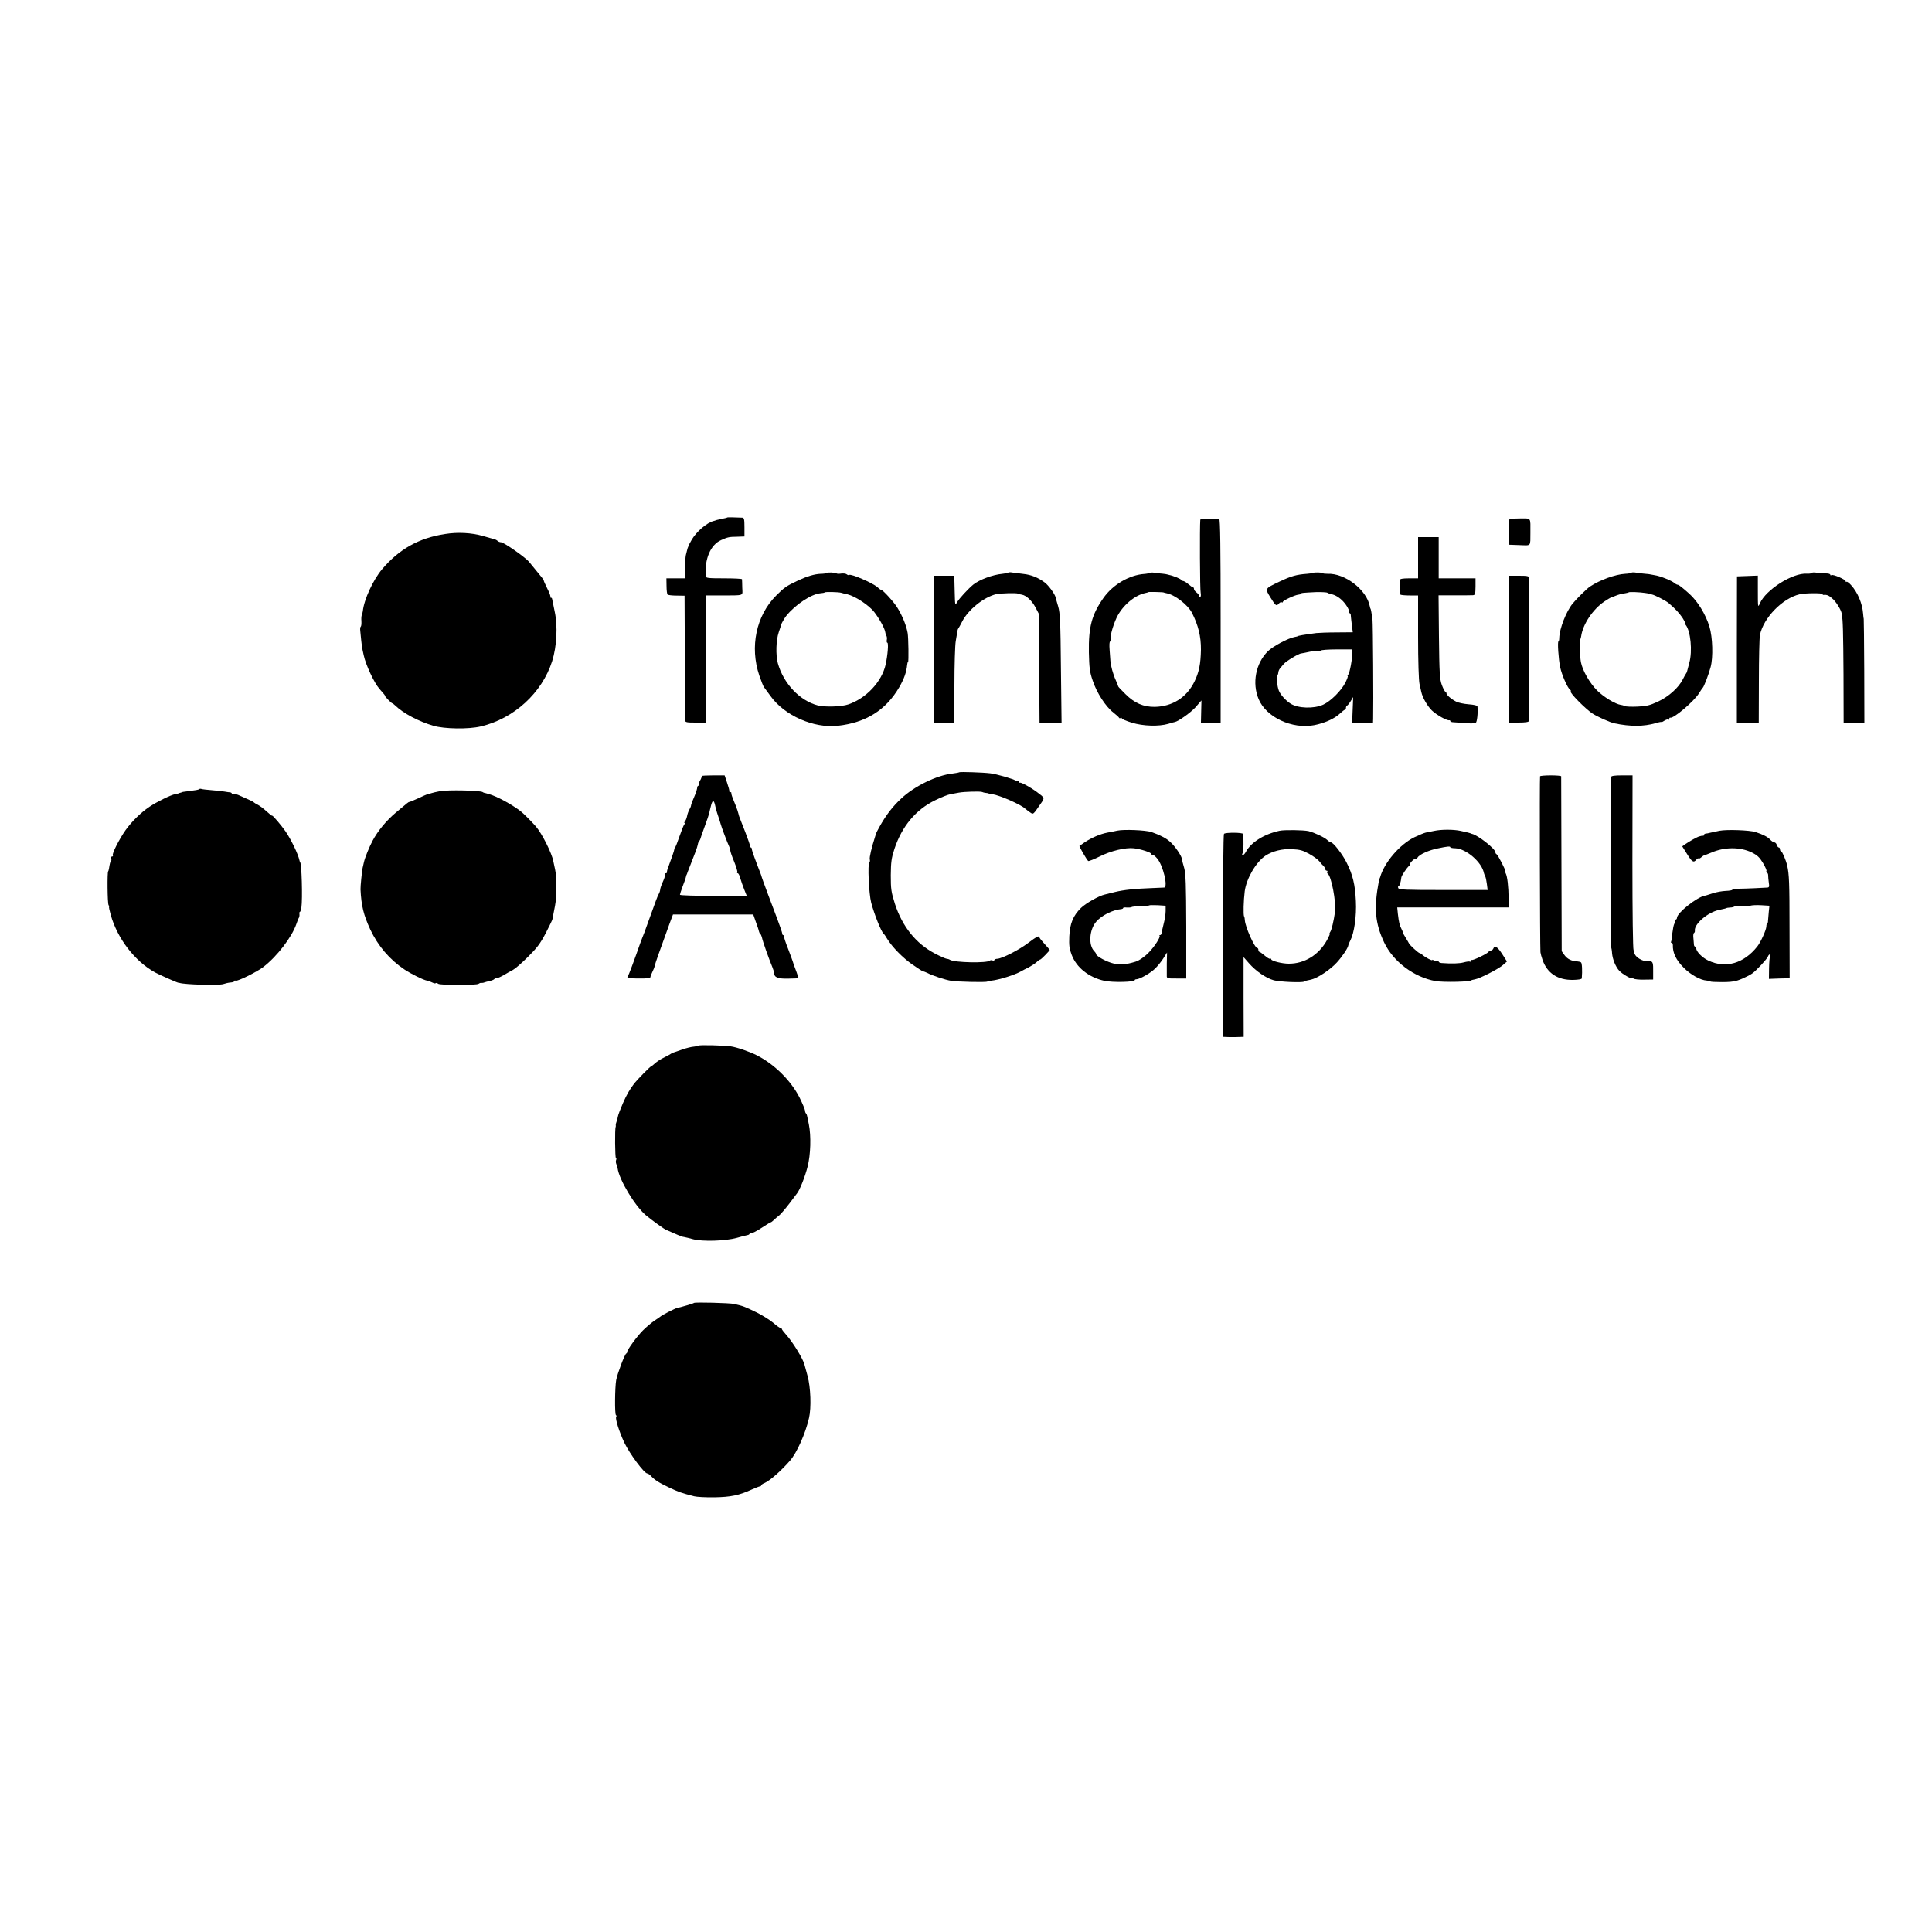
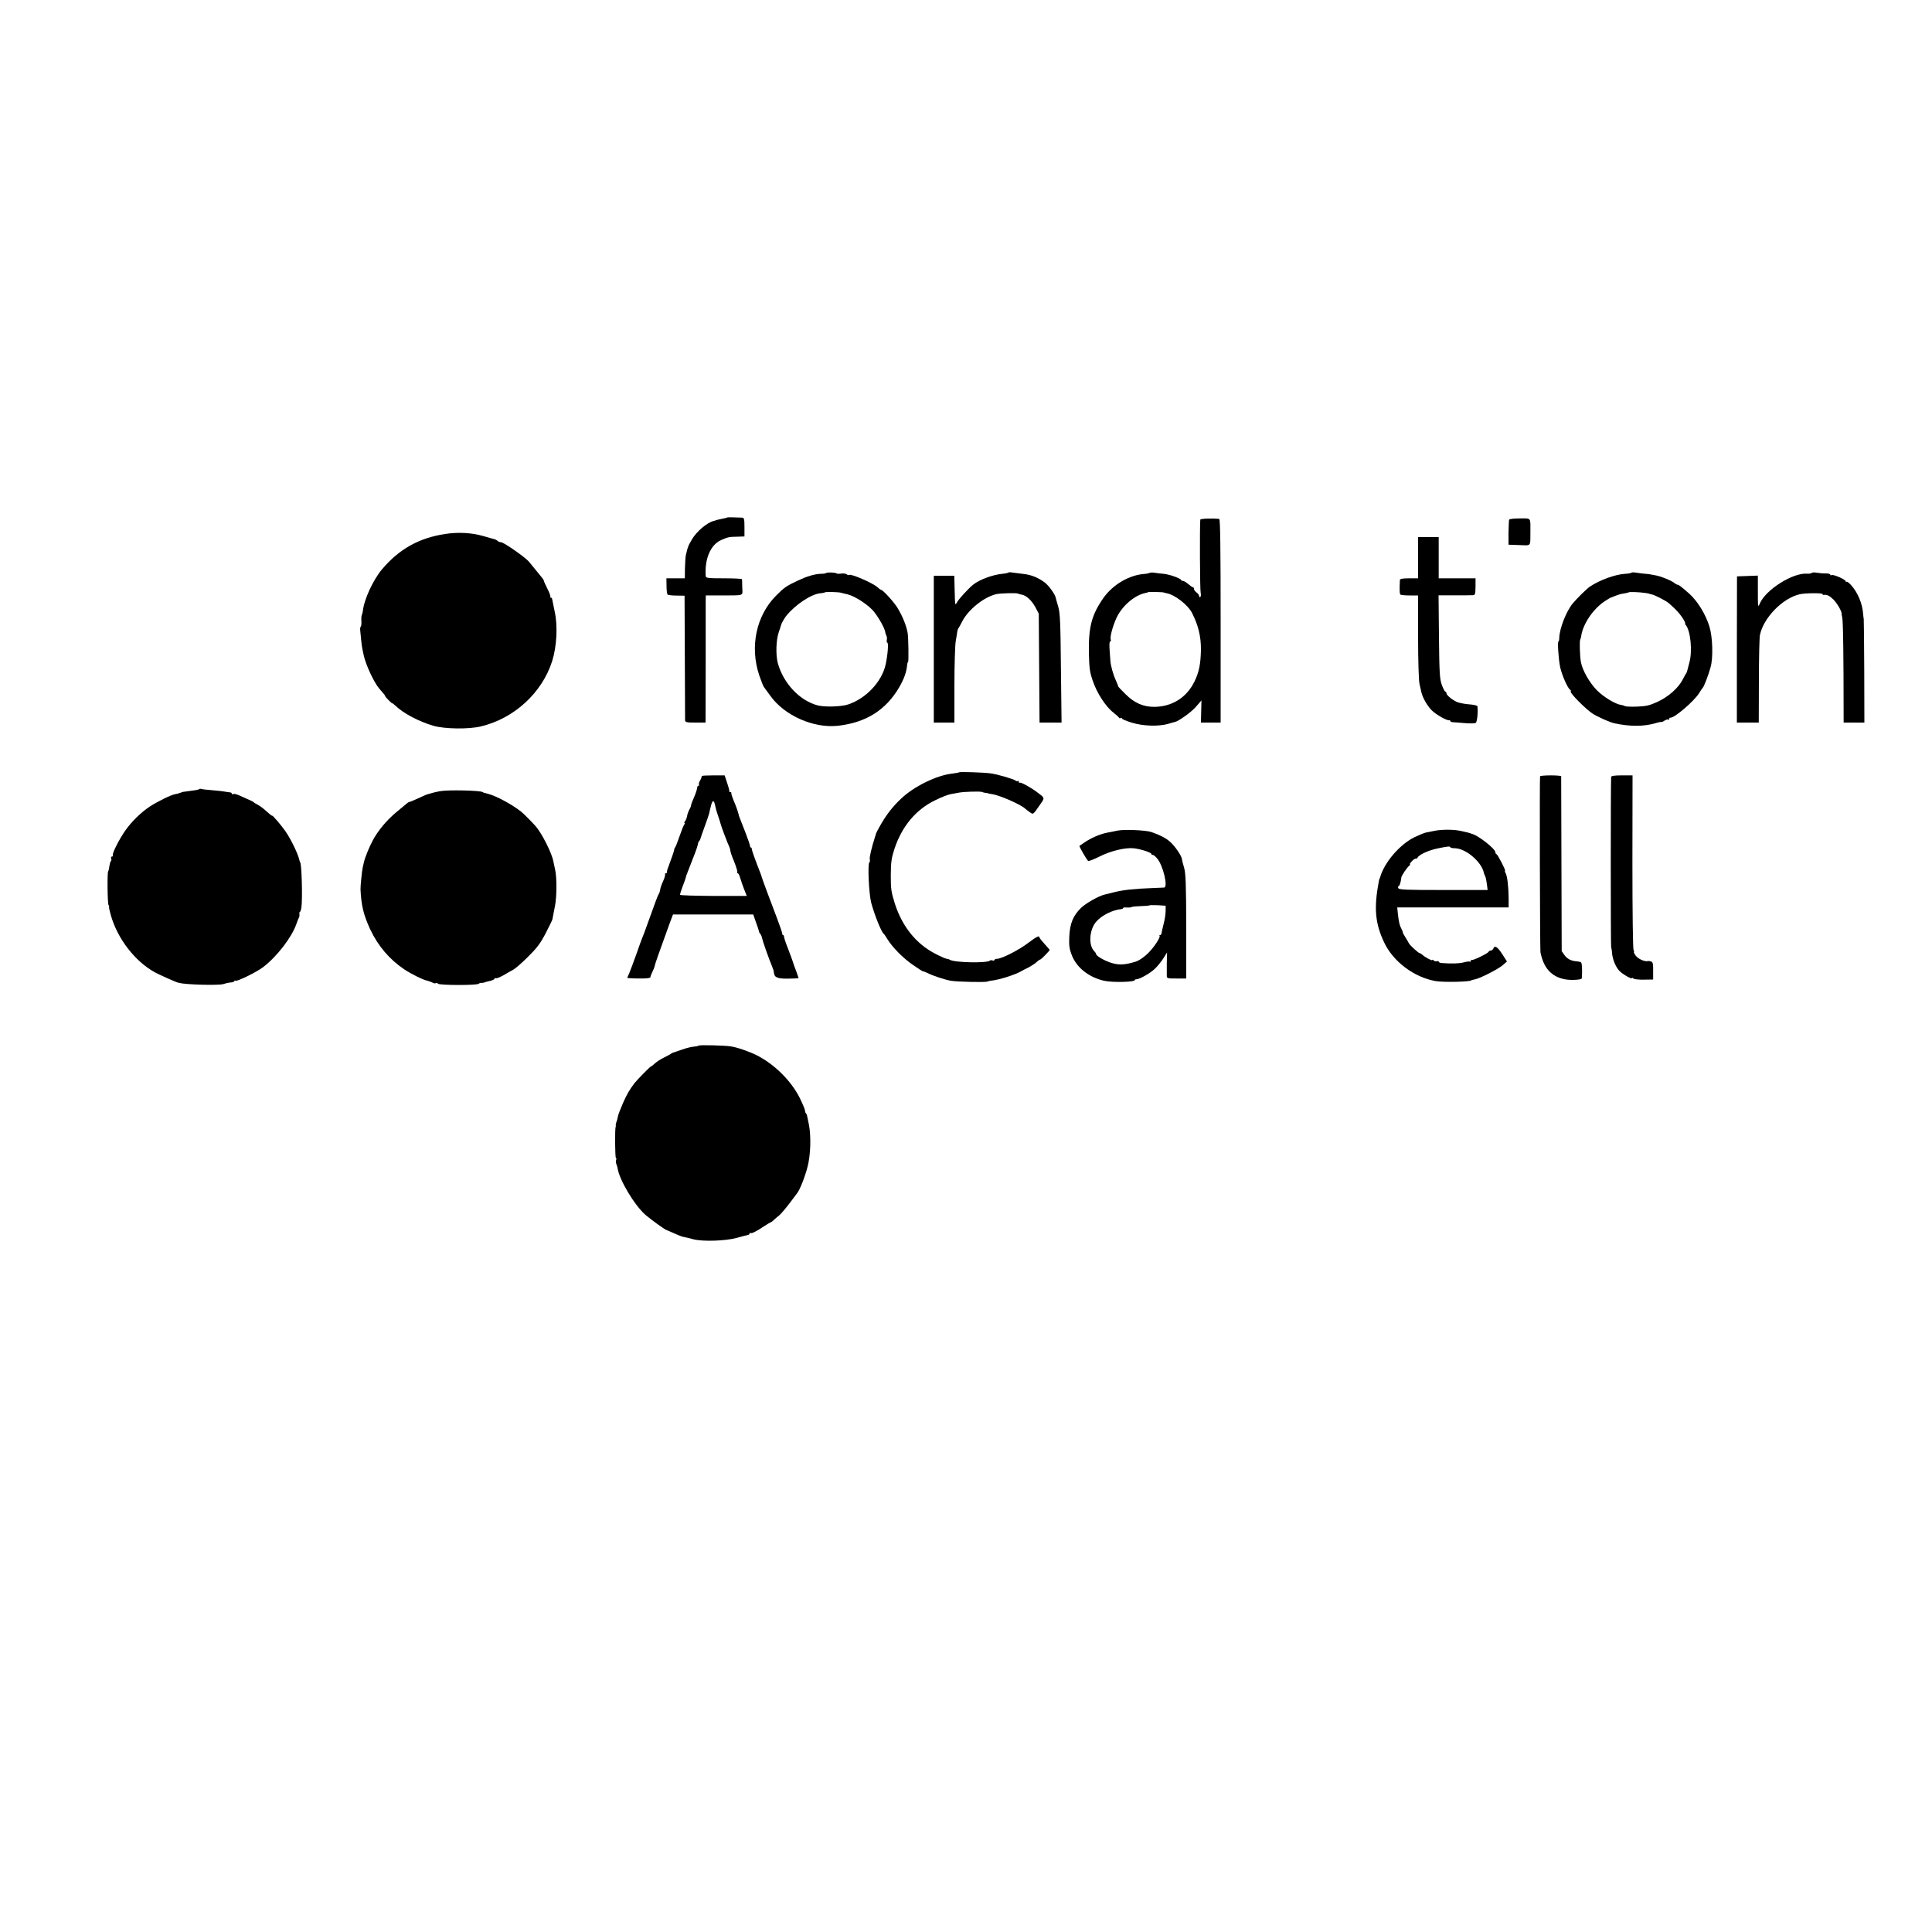
<svg xmlns="http://www.w3.org/2000/svg" version="1.0" width="1500pt" height="1500pt" viewBox="0 0 1500 1500" preserveAspectRatio="xMidYMid meet">
  <g transform="translate(0,1500) scale(0.1,-0.1)" fill="#000000" stroke="none">
    <path d="M5645 10982 c-1 -2 -15 -5 -31 -8 -16 -3 -38 -8 -49 -11 -11 -4 -22 -8 -25 -8 -53 -14 -131 -81 -168 -143 -15 -26 -28 -50 -28 -54 -1 -5 -2 -9 -4 -10 -1 -2 -3 -10 -5 -18 -2 -8 -7 -26 -10 -40 -3 -14 -6 -60 -7 -102 l-1 -78 -71 0 -72 0 1 -59 c0 -33 4 -63 8 -67 4 -4 35 -8 70 -8 l62 -1 2 -475 c1 -261 2 -483 2 -492 1 -16 12 -18 80 -18 l79 0 1 448 c0 246 0 468 0 493 l1 46 118 0 c187 1 167 -6 165 60 0 32 -2 61 -2 66 -1 4 -64 7 -141 7 -126 0 -140 2 -141 18 -9 133 38 243 120 279 52 23 60 25 124 26 l57 2 0 72 c0 63 -3 73 -17 74 -69 3 -115 4 -118 1z" />
    <path d="M9319 10965 c-5 -58 -3 -547 3 -567 3 -15 2 -30 -3 -33 -5 -4 -9 0 -9 7 0 8 -9 20 -20 28 -11 8 -20 20 -20 27 0 7 -3 13 -7 13 -5 0 -21 11 -37 25 -16 14 -35 25 -43 25 -7 0 -13 4 -13 8 0 7 -64 33 -92 38 -5 1 -11 3 -15 4 -5 2 -21 4 -38 6 -16 1 -43 4 -60 7 -16 3 -34 2 -40 -1 -5 -3 -23 -7 -40 -8 -117 -8 -246 -83 -319 -188 -90 -129 -115 -224 -112 -421 3 -121 6 -151 30 -220 31 -94 101 -202 160 -247 22 -18 43 -36 44 -40 2 -5 8 -6 13 -2 5 3 9 1 9 -4 0 -5 35 -20 78 -33 88 -27 209 -30 282 -9 25 8 47 14 50 14 27 4 127 75 163 116 l45 52 -2 -86 -2 -86 76 0 77 0 0 790 c0 565 -3 790 -11 791 -54 6 -146 3 -147 -6z m-284 -565 c0 -1 10 -3 23 -6 64 -12 163 -89 196 -151 49 -96 71 -184 70 -288 -2 -111 -15 -175 -51 -248 -61 -123 -171 -192 -307 -195 -88 -1 -158 29 -228 99 -33 32 -58 59 -57 61 1 2 -8 24 -19 49 -20 43 -39 113 -41 149 0 8 -3 45 -6 83 -3 41 -2 67 5 67 5 0 7 6 4 13 -8 21 14 103 45 171 44 93 140 175 224 192 11 2 21 5 23 7 3 3 119 0 119 -3z" />
    <path d="M11717 10965 c-2 -5 -4 -51 -5 -102 l0 -92 84 -3 c95 -3 85 -14 86 97 0 121 9 110 -82 110 -45 0 -81 -4 -83 -10z" />
    <path d="M3455 10854 c-203 -31 -356 -117 -489 -274 -69 -82 -140 -235 -149 -325 -2 -11 -5 -24 -8 -30 -3 -5 -5 -27 -3 -48 1 -20 -1 -39 -5 -42 -4 -2 -6 -16 -4 -32 12 -124 12 -124 27 -191 16 -75 82 -215 121 -259 39 -44 45 -52 45 -57 0 -6 49 -56 55 -56 3 0 13 -8 23 -17 64 -62 182 -124 297 -158 85 -25 273 -28 368 -5 258 61 475 260 554 507 36 115 44 272 20 383 -10 47 -19 91 -20 98 0 6 -5 12 -10 12 -6 0 -8 3 -4 6 3 4 -7 33 -24 65 -16 32 -28 60 -27 61 1 2 -5 12 -14 23 -9 11 -33 40 -53 65 -20 25 -42 52 -49 60 -33 37 -195 150 -216 150 -9 0 -21 5 -26 10 -6 6 -19 13 -30 15 -10 3 -49 13 -85 24 -88 25 -195 31 -294 15z" />
    <path d="M11010 10670 l0 -160 -70 0 c-49 0 -70 -4 -71 -12 -4 -77 -3 -111 5 -115 5 -3 38 -6 72 -6 l64 0 0 -321 c0 -190 5 -339 11 -366 6 -25 12 -53 14 -62 9 -43 46 -108 81 -143 36 -35 119 -82 137 -77 4 1 7 -2 7 -6 0 -4 8 -8 18 -9 9 0 51 -4 92 -7 41 -4 81 -3 88 2 10 7 18 77 13 128 -1 7 -29 13 -69 16 -37 3 -81 12 -97 21 -39 20 -75 51 -75 66 0 6 -4 11 -8 11 -5 0 -17 24 -28 53 -16 46 -19 89 -22 374 l-3 321 123 0 c68 0 132 0 143 1 18 1 20 8 21 66 l0 65 -143 0 -143 0 0 160 0 160 -80 0 -80 0 0 -160z" />
    <path d="M6414 10551 c-2 -3 -21 -6 -42 -6 -49 -2 -108 -20 -174 -51 -94 -44 -109 -55 -173 -119 -154 -155 -205 -397 -130 -619 15 -44 31 -84 36 -90 5 -6 28 -38 52 -71 109 -151 333 -250 521 -230 218 24 374 121 478 300 37 64 56 117 61 172 1 13 4 23 7 23 6 0 3 191 -3 225 -10 57 -38 128 -78 194 -24 42 -114 141 -127 141 -4 0 -18 10 -32 23 -35 31 -205 105 -217 93 -3 -3 -12 -1 -19 5 -7 6 -26 8 -43 6 -16 -3 -33 -2 -36 1 -8 8 -74 10 -81 3z m116 -153 c8 -3 30 -8 49 -12 62 -15 171 -87 211 -141 41 -54 78 -123 83 -152 1 -10 6 -23 9 -29 4 -6 6 -21 3 -33 -2 -11 0 -21 4 -21 11 0 3 -97 -13 -170 -30 -133 -151 -262 -290 -309 -51 -18 -181 -22 -236 -8 -140 36 -267 170 -311 328 -17 65 -14 178 7 240 10 30 19 56 19 59 1 8 27 53 39 68 71 88 195 170 266 176 16 1 31 4 34 7 5 5 104 3 126 -3z" />
    <path d="M7827 10554 c-3 -3 -23 -7 -44 -9 -76 -7 -178 -45 -227 -84 -41 -34 -109 -108 -125 -136 -16 -29 -16 -28 -19 88 l-3 117 -79 0 -80 0 0 -570 0 -570 80 0 80 0 0 288 c0 158 5 312 10 342 5 30 11 64 12 75 2 11 5 22 8 25 3 3 16 27 30 54 46 91 166 189 264 213 30 7 159 11 171 4 6 -3 18 -7 29 -8 34 -6 76 -45 104 -96 l27 -52 3 -422 3 -423 85 0 86 0 -5 423 c-3 355 -7 431 -21 477 -9 30 -18 62 -20 72 -7 28 -55 93 -84 115 -52 39 -107 61 -167 67 -33 4 -72 9 -86 11 -14 3 -28 2 -32 -1z" />
-     <path d="M10195 10552 c-2 -2 -23 -5 -47 -7 -82 -6 -122 -17 -213 -60 -117 -56 -115 -52 -71 -124 40 -65 46 -70 66 -46 7 8 16 12 21 9 5 -3 9 -2 9 3 0 10 94 54 120 56 11 1 20 4 20 7 0 7 14 8 115 13 44 1 85 -1 91 -5 6 -4 19 -9 30 -11 29 -5 64 -26 92 -56 30 -32 53 -76 45 -85 -4 -3 -2 -6 4 -6 5 0 10 -6 10 -12 0 -7 4 -41 8 -75 l8 -62 -124 -1 c-68 0 -140 -3 -159 -5 -98 -13 -145 -21 -145 -25 0 -1 -11 -3 -25 -6 -50 -9 -169 -73 -207 -111 -94 -94 -123 -247 -71 -371 59 -141 260 -235 432 -202 78 15 157 50 198 89 18 17 36 31 41 31 4 0 7 6 7 14 0 8 4 16 9 18 5 2 17 17 28 35 l19 31 -4 -99 -4 -99 81 0 81 0 1 28 c3 117 -1 736 -5 772 -6 45 -13 85 -16 85 -1 0 -3 8 -5 18 -24 128 -193 258 -328 252 -20 0 -37 2 -37 5 0 6 -69 8 -75 2z m305 -620 c0 -47 -21 -156 -32 -169 -6 -7 -8 -13 -4 -13 3 0 -5 -22 -18 -49 -33 -64 -114 -145 -173 -172 -72 -33 -195 -29 -253 8 -38 24 -79 70 -91 101 -13 33 -20 103 -11 117 3 5 7 17 7 26 1 9 7 22 13 30 7 8 20 24 30 35 16 20 117 81 135 81 4 0 34 6 66 13 33 7 64 9 69 6 6 -3 13 -2 16 3 3 5 60 9 126 9 l120 0 0 -26z" />
    <path d="M12667 10554 c-3 -4 -25 -8 -49 -9 -75 -4 -195 -47 -272 -98 -24 -15 -103 -93 -136 -133 -50 -61 -102 -194 -104 -266 0 -16 -3 -28 -6 -28 -9 0 0 -136 13 -200 13 -60 58 -163 77 -175 6 -3 8 -10 5 -14 -7 -12 112 -132 166 -169 39 -26 137 -70 174 -78 123 -26 227 -25 318 1 26 8 47 12 47 9 0 -2 10 2 23 11 13 8 27 12 30 8 4 -3 7 -1 7 5 0 7 3 11 8 10 26 -8 186 128 224 191 12 20 25 38 28 41 9 7 47 106 61 160 21 75 16 234 -9 315 -29 96 -93 199 -157 256 -55 49 -81 69 -89 69 -5 0 -17 6 -25 13 -23 20 -115 56 -153 61 -18 3 -35 6 -38 7 -3 1 -18 3 -35 4 -16 1 -46 5 -66 8 -20 4 -39 4 -42 1z m108 -158 c17 -2 30 -5 30 -6 0 -1 9 -3 19 -5 23 -4 110 -49 131 -67 53 -45 83 -78 108 -115 15 -24 24 -43 21 -43 -4 0 -2 -6 4 -12 38 -47 53 -204 28 -293 -7 -28 -15 -57 -17 -65 -2 -8 -6 -17 -9 -20 -3 -3 -14 -23 -25 -45 -34 -66 -109 -133 -192 -172 -65 -30 -90 -36 -161 -39 -47 -2 -90 0 -96 4 -6 3 -20 8 -31 9 -45 7 -132 60 -185 112 -58 58 -114 156 -126 221 -8 44 -12 162 -5 175 3 5 6 16 7 25 13 93 90 209 180 270 25 16 47 30 49 30 2 0 16 5 32 12 32 13 48 17 81 22 12 2 24 5 27 7 4 5 85 2 130 -5z" />
    <path d="M14066 10552 c-3 -5 -19 -7 -37 -6 -110 8 -319 -124 -365 -230 -16 -37 -16 -34 -16 112 l0 103 -81 -3 -81 -3 -1 -568 0 -567 85 0 85 0 1 323 c0 177 4 337 8 356 27 134 175 286 308 317 39 10 178 11 178 2 0 -4 3 -7 8 -7 26 4 45 -5 77 -36 31 -32 66 -94 64 -113 -1 -4 0 -9 1 -12 8 -17 11 -128 13 -457 l1 -373 81 0 80 0 -1 402 c-1 222 -3 403 -4 403 -1 0 -3 19 -5 42 -6 78 -42 164 -93 220 -16 18 -32 30 -36 26 -3 -3 -6 -2 -6 4 0 14 -98 56 -110 48 -6 -3 -10 -2 -10 4 0 5 -15 9 -32 9 -18 -1 -50 2 -70 5 -20 4 -39 3 -42 -1z" />
-     <path d="M11713 9960 l0 -570 77 0 c54 0 79 4 82 13 3 10 2 1053 -1 1110 -1 15 -12 17 -80 17 l-78 0 0 -570z" />
    <path d="M7447 9004 c-2 -2 -26 -7 -53 -10 -121 -13 -297 -99 -397 -194 -68 -63 -119 -130 -169 -220 -14 -25 -25 -47 -26 -50 0 -3 -3 -12 -6 -20 -29 -90 -47 -167 -43 -182 3 -10 1 -20 -3 -23 -15 -9 -4 -245 14 -314 25 -93 78 -226 97 -241 4 -3 16 -20 27 -39 39 -64 122 -149 199 -202 43 -30 79 -53 81 -51 1 1 15 -4 30 -11 41 -22 142 -55 187 -62 51 -8 267 -13 280 -6 6 3 19 6 30 7 58 5 188 46 235 74 8 5 33 18 56 29 22 12 50 30 62 41 11 11 24 20 28 20 7 0 74 69 74 75 0 1 -18 22 -40 46 -22 24 -40 47 -40 51 0 17 -24 5 -86 -42 -70 -54 -201 -121 -240 -124 -13 0 -24 -5 -24 -10 0 -4 -6 -6 -14 -3 -8 3 -17 3 -20 -1 -21 -21 -275 -16 -311 6 -5 4 -18 8 -29 9 -10 2 -50 20 -88 40 -147 77 -253 210 -310 386 -29 93 -32 113 -32 222 1 102 5 132 28 203 58 176 166 306 317 379 46 23 100 44 119 47 19 4 49 9 65 12 44 8 168 11 180 5 6 -3 18 -6 28 -7 9 -1 18 -2 20 -4 1 -1 16 -4 32 -6 58 -9 220 -80 254 -112 8 -7 25 -20 38 -29 27 -18 22 -21 85 70 30 43 30 42 -32 88 -56 41 -127 79 -134 72 -3 -3 -6 0 -6 7 0 7 -3 10 -7 7 -3 -4 -11 -3 -17 2 -16 13 -147 51 -198 57 -56 7 -236 13 -241 8z" />
    <path d="M5449 8975 c-1 -3 -2 -8 -3 -12 -1 -5 -7 -18 -14 -29 -6 -12 -8 -24 -5 -28 3 -3 2 -6 -4 -6 -5 0 -10 -7 -10 -15 0 -8 -7 -31 -15 -52 -25 -59 -32 -77 -33 -88 0 -5 -7 -21 -14 -33 -7 -13 -15 -36 -17 -50 -3 -15 -10 -32 -16 -39 -6 -7 -7 -13 -3 -13 4 0 3 -6 -3 -12 -5 -7 -22 -49 -37 -93 -15 -44 -30 -82 -34 -85 -3 -3 -6 -9 -6 -15 0 -8 -20 -66 -53 -155 -3 -8 -4 -18 -4 -22 1 -5 -3 -8 -9 -8 -5 0 -8 -4 -5 -8 2 -4 -4 -28 -15 -52 -12 -25 -22 -54 -23 -65 -1 -12 -6 -27 -11 -35 -9 -14 -22 -50 -85 -225 -12 -33 -24 -67 -27 -75 -4 -8 -7 -17 -8 -20 -1 -3 -5 -12 -8 -20 -4 -8 -25 -67 -47 -130 -23 -63 -47 -129 -55 -147 -8 -17 -15 -33 -15 -35 0 -2 41 -5 90 -5 61 -1 90 3 90 11 0 6 7 24 15 40 8 15 17 38 19 50 4 19 31 95 114 324 l27 72 311 0 312 0 20 -57 c12 -32 23 -65 24 -73 2 -8 6 -18 11 -21 4 -3 9 -14 12 -25 7 -35 53 -164 82 -234 8 -20 10 -27 12 -44 3 -35 30 -46 112 -44 43 1 79 2 79 3 0 4 -30 89 -37 105 -3 8 -7 20 -8 25 -2 6 -17 48 -35 95 -19 47 -33 91 -33 97 0 7 -3 13 -7 13 -4 0 -7 6 -7 13 0 6 -18 59 -40 117 -42 109 -117 311 -119 320 0 3 -4 14 -8 25 -42 107 -69 182 -69 193 0 6 -3 12 -7 12 -4 0 -7 6 -7 13 0 6 -16 53 -35 102 -20 50 -39 99 -43 110 -5 11 -10 28 -12 38 -2 10 -12 40 -22 65 -30 73 -34 86 -33 95 1 4 -2 7 -8 7 -5 0 -9 3 -8 8 2 4 -6 33 -17 65 l-19 57 -88 0 c-48 0 -89 -2 -89 -5z m105 -236 c4 -22 20 -72 33 -109 3 -8 7 -22 9 -30 4 -18 53 -148 65 -172 5 -10 9 -24 9 -31 0 -8 13 -47 30 -87 16 -40 27 -76 24 -81 -3 -5 -1 -9 4 -9 5 0 14 -17 19 -37 6 -21 20 -61 31 -89 l20 -50 -259 0 c-142 1 -259 4 -260 9 0 4 9 33 21 65 12 31 24 64 25 72 2 8 4 16 5 18 2 1 3 5 5 10 1 4 5 16 10 27 48 122 68 174 72 195 2 13 7 27 11 30 4 3 8 10 9 15 1 6 16 48 33 95 18 47 33 94 36 105 2 11 9 40 15 63 12 45 23 42 33 -9z" />
    <path d="M11957 8973 c-4 -7 -1 -1310 3 -1366 1 -10 8 -36 16 -59 36 -104 118 -158 237 -156 41 1 67 5 68 12 5 60 2 119 -6 124 -5 4 -19 7 -30 8 -44 2 -76 18 -98 48 l-22 31 -2 675 c-1 371 -2 678 -2 683 -1 4 -37 7 -80 7 -44 0 -82 -3 -84 -7z" />
    <path d="M12509 8968 c-4 -43 -4 -1315 0 -1322 2 -5 6 -26 7 -47 4 -47 28 -107 57 -137 23 -25 97 -67 97 -56 0 4 6 2 13 -4 6 -5 44 -9 82 -8 l70 1 0 68 c1 54 -3 68 -16 72 -9 3 -21 5 -25 3 -25 -6 -76 17 -95 43 -11 16 -17 29 -13 29 3 0 2 6 -3 13 -5 7 -9 282 -9 685 l1 672 -82 0 c-59 0 -83 -4 -84 -12z" />
    <path d="M1546 8873 c-5 -5 -23 -8 -101 -18 -16 -2 -31 -4 -32 -5 -2 -2 -7 -4 -13 -5 -5 -1 -11 -3 -12 -4 -2 -2 -14 -4 -28 -7 -32 -5 -142 -59 -200 -98 -67 -45 -137 -114 -185 -181 -50 -71 -107 -184 -99 -196 3 -5 0 -9 -6 -9 -7 0 -10 -6 -7 -14 3 -8 3 -17 -1 -20 -6 -6 -10 -21 -16 -61 -2 -11 -5 -20 -6 -20 -8 0 -6 -252 3 -262 5 -7 7 -13 4 -13 -3 0 3 -29 13 -64 52 -184 186 -358 342 -445 35 -19 172 -80 183 -81 3 0 6 0 8 -1 42 -14 310 -21 342 -9 14 5 39 11 55 12 17 1 30 6 30 11 0 4 4 6 9 3 12 -8 166 68 215 106 107 82 222 232 257 334 7 21 16 44 20 49 3 6 5 18 4 28 -2 9 0 17 3 17 4 0 9 15 12 33 10 67 2 352 -10 352 -1 0 -3 7 -5 15 -10 49 -65 162 -108 225 -32 46 -100 126 -104 122 -2 -2 -21 13 -43 33 -21 20 -52 43 -67 51 -15 7 -30 17 -33 20 -5 6 -19 12 -118 56 -18 8 -37 11 -42 8 -6 -3 -10 -2 -10 3 0 5 -6 9 -12 10 -7 0 -26 3 -43 6 -16 3 -61 8 -100 11 -38 3 -75 7 -82 10 -6 2 -14 1 -17 -2z" />
    <path d="M3415 8857 c-27 -5 -57 -12 -65 -15 -8 -3 -21 -6 -28 -8 -7 -1 -42 -16 -77 -33 -36 -16 -67 -29 -68 -28 -3 2 -4 2 -105 -83 -73 -62 -138 -140 -179 -217 -26 -48 -60 -133 -67 -165 -3 -13 -8 -34 -11 -48 -5 -24 -17 -143 -16 -165 6 -128 24 -199 75 -310 61 -130 151 -235 266 -312 53 -35 147 -82 177 -87 12 -3 30 -9 41 -15 11 -6 22 -8 25 -4 4 3 12 1 19 -5 16 -12 298 -13 314 0 7 5 16 8 20 7 5 -1 12 0 17 1 18 6 24 8 55 15 17 4 32 12 32 17 0 5 4 7 9 3 5 -3 31 7 58 22 26 16 61 35 76 43 16 8 68 53 115 100 71 70 96 103 139 185 28 55 52 103 52 108 1 4 1 8 2 10 0 1 2 11 4 22 2 11 8 43 14 72 14 71 15 218 1 281 -7 30 -13 59 -14 65 -11 62 -88 216 -137 272 -29 33 -94 99 -115 115 -69 54 -187 118 -249 135 -16 5 -33 9 -37 10 -5 2 -9 3 -10 5 -17 13 -270 19 -333 7z" />
    <path d="M8675 8551 c-22 -5 -56 -12 -75 -15 -59 -11 -130 -42 -182 -78 -18 -13 -35 -24 -37 -25 -5 -3 58 -111 68 -118 5 -2 44 13 88 35 87 44 200 71 266 64 54 -6 137 -33 137 -45 0 -5 4 -8 9 -6 5 1 21 -11 35 -28 46 -53 87 -224 54 -226 -7 0 -49 -2 -93 -4 -136 -5 -219 -14 -286 -30 -35 -9 -72 -18 -81 -20 -46 -10 -148 -68 -185 -104 -61 -60 -86 -120 -91 -221 -3 -70 0 -95 18 -142 37 -100 133 -176 254 -203 64 -14 236 -10 236 5 0 4 6 7 13 7 25 0 108 47 144 82 20 19 49 55 65 80 l29 46 -2 -85 c0 -47 0 -92 0 -102 1 -13 13 -16 76 -15 l75 0 0 402 c-1 330 -4 411 -16 456 -9 30 -17 61 -18 71 -3 25 -54 99 -90 131 -31 29 -83 55 -146 77 -45 15 -213 22 -265 11z m375 -624 c0 -23 -7 -69 -16 -102 -8 -33 -16 -66 -16 -72 -1 -7 -6 -13 -11 -13 -6 0 -8 -3 -4 -6 8 -9 -38 -82 -82 -127 -32 -34 -76 -65 -106 -74 -73 -22 -117 -26 -168 -14 -53 12 -137 57 -137 74 0 5 -7 15 -15 23 -46 46 -37 168 16 228 43 50 128 92 197 98 6 1 12 4 12 8 0 4 12 6 27 4 15 -1 31 0 37 3 5 4 38 7 73 8 34 1 65 3 67 6 2 2 32 2 65 1 l61 -4 0 -41z" />
-     <path d="M9935 8550 c-120 -26 -221 -89 -261 -162 -16 -31 -41 -40 -26 -10 7 14 9 99 3 147 -1 12 -137 13 -148 1 -5 -4 -8 -360 -8 -792 l0 -784 22 -1 c13 -1 34 -1 48 -1 14 0 40 0 58 1 l33 1 -1 309 0 310 43 -49 c53 -60 131 -114 192 -131 46 -12 217 -20 235 -10 6 3 15 6 20 8 6 1 20 4 33 7 51 11 153 79 202 134 45 50 86 112 89 135 0 4 7 20 15 35 30 58 49 189 43 306 -6 129 -24 204 -73 301 -34 67 -103 155 -121 155 -5 0 -18 8 -29 19 -23 21 -98 56 -144 68 -38 9 -189 11 -225 3z m230 -180 c33 -18 68 -44 78 -57 10 -13 25 -30 33 -37 8 -8 14 -19 14 -25 0 -6 5 -11 11 -11 5 0 8 -4 4 -9 -3 -5 -1 -12 4 -15 27 -17 66 -219 56 -296 -10 -71 -27 -144 -38 -157 -5 -7 -7 -13 -3 -13 3 0 -6 -21 -20 -47 -64 -117 -176 -186 -299 -185 -50 0 -135 21 -135 34 0 5 -4 7 -8 4 -5 -3 -24 8 -43 25 -19 16 -37 29 -41 29 -5 0 -8 7 -8 15 0 8 -4 15 -9 15 -20 0 -93 164 -96 215 0 11 -3 25 -6 30 -7 13 -4 124 5 195 13 99 88 228 162 277 54 35 129 54 204 50 63 -3 85 -9 135 -37z" />
    <path d="M11135 8549 c-22 -4 -51 -11 -65 -13 -14 -3 -54 -20 -90 -37 -113 -56 -233 -196 -265 -311 -2 -5 -3 -9 -5 -10 -1 -2 -3 -11 -5 -21 -39 -208 -29 -325 42 -475 70 -148 231 -269 398 -299 64 -11 280 -6 280 7 0 1 11 3 25 6 38 6 181 79 218 111 l32 28 -37 58 c-37 57 -59 70 -69 42 -4 -8 -12 -15 -19 -15 -7 0 -15 -4 -17 -9 -5 -13 -125 -71 -132 -64 -3 4 -6 1 -6 -6 0 -7 -4 -10 -8 -7 -5 3 -26 0 -48 -6 -34 -9 -92 -11 -171 -5 -13 1 -23 6 -23 11 0 4 -6 6 -14 3 -7 -3 -19 0 -25 6 -6 6 -11 8 -11 3 0 -8 -57 22 -78 42 -7 6 -16 12 -20 12 -9 0 -78 63 -83 76 -2 5 -15 26 -27 46 -13 20 -22 38 -21 40 1 2 -3 13 -10 26 -15 28 -20 50 -28 117 l-5 50 432 0 433 0 0 70 c-1 91 -10 171 -23 195 -6 11 -8 20 -5 20 8 0 -56 124 -66 128 -5 2 -9 9 -9 15 0 27 -136 133 -182 143 -5 1 -9 2 -10 4 -4 2 -27 8 -78 19 -54 12 -150 12 -205 0z m125 -127 c0 -4 18 -8 40 -8 84 -4 205 -108 221 -192 0 -4 5 -14 9 -23 5 -8 11 -37 14 -62 l6 -47 -344 0 c-296 0 -345 2 -350 15 -3 8 -2 15 3 15 7 0 17 30 21 68 2 14 44 77 60 89 8 7 11 13 7 13 -4 0 3 11 15 24 13 13 26 22 30 19 4 -2 10 3 15 10 13 23 89 57 156 70 76 16 97 18 97 9z" />
-     <path d="M13350 8550 c-25 -5 -56 -12 -70 -15 -14 -4 -31 -7 -37 -7 -7 -1 -13 -5 -13 -10 0 -4 -3 -7 -7 -7 -5 1 -11 0 -15 -1 -5 -1 -11 -3 -15 -4 -14 -3 -77 -38 -105 -58 l-27 -19 37 -59 c39 -63 51 -70 72 -45 7 9 15 13 18 10 3 -3 12 1 21 9 9 8 19 15 23 16 4 0 28 9 54 20 103 45 224 45 314 2 44 -22 61 -38 87 -81 18 -30 30 -58 28 -62 -3 -4 -1 -10 4 -14 5 -3 10 -13 9 -23 0 -9 2 -34 5 -54 5 -31 3 -38 -11 -39 -9 0 -53 -3 -97 -5 -44 -2 -101 -4 -127 -4 -27 0 -48 -3 -48 -8 0 -4 -23 -8 -50 -9 -28 -1 -73 -9 -101 -18 -27 -9 -55 -18 -62 -19 -61 -10 -217 -134 -217 -172 0 -8 -5 -14 -12 -14 -6 0 -8 -3 -5 -6 3 -4 2 -15 -3 -25 -6 -9 -12 -43 -16 -75 -3 -32 -7 -62 -10 -66 -3 -4 -1 -8 5 -8 5 0 9 -8 9 -17 -2 -61 25 -117 85 -177 54 -54 129 -96 178 -99 16 -1 29 -4 29 -7 0 -3 41 -5 90 -5 50 0 90 3 90 8 0 4 5 5 10 2 10 -6 93 30 134 57 31 21 115 112 122 131 3 9 10 17 15 17 6 0 7 -6 3 -12 -5 -7 -8 -50 -9 -95 l-1 -83 81 3 80 2 -1 385 c0 355 -3 423 -18 489 -10 44 -39 111 -47 111 -5 0 -9 7 -9 15 0 8 -4 15 -9 15 -5 0 -13 9 -16 20 -3 11 -12 20 -19 20 -7 0 -21 9 -31 20 -20 22 -54 40 -115 60 -46 15 -223 21 -280 10z m383 -628 c-2 -26 -5 -57 -6 -69 0 -13 -3 -23 -6 -23 -4 0 -7 -11 -7 -24 -2 -29 -44 -121 -70 -154 -105 -133 -246 -173 -380 -110 -46 21 -94 69 -94 94 0 8 -4 14 -8 14 -5 0 -9 6 -10 13 0 6 -2 29 -4 50 -3 21 -1 40 4 43 5 3 8 11 7 17 -8 51 99 144 187 162 41 9 59 13 59 15 0 1 12 3 27 4 14 0 29 4 32 7 3 3 28 4 56 3 28 -2 59 0 69 4 11 4 49 6 84 4 l65 -4 -5 -46z" />
    <path d="M5425 6882 c-3 -3 -20 -6 -37 -8 -18 -1 -60 -11 -93 -23 -33 -12 -64 -22 -70 -24 -5 -1 -12 -5 -15 -8 -3 -3 -26 -15 -51 -28 -26 -12 -59 -33 -73 -46 -15 -14 -29 -25 -32 -25 -6 0 -111 -107 -129 -131 -39 -52 -58 -85 -89 -155 -19 -44 -37 -90 -39 -104 -2 -14 -7 -32 -11 -41 -4 -9 -6 -20 -5 -25 1 -5 0 -11 -1 -14 -7 -13 -5 -240 2 -240 4 0 5 -7 2 -15 -4 -8 -3 -23 1 -32 4 -10 9 -25 10 -33 13 -91 132 -289 217 -363 45 -38 154 -117 163 -117 1 0 24 -10 51 -22 27 -12 52 -23 57 -24 4 -1 8 -2 10 -4 1 -1 11 -3 22 -5 11 -2 40 -9 65 -16 74 -20 253 -14 340 10 41 12 81 22 88 23 6 1 12 6 12 11 0 6 3 8 6 4 8 -7 46 12 107 53 25 16 48 30 51 30 3 0 14 8 24 18 9 9 29 26 43 37 13 11 48 52 77 90 29 39 56 75 61 81 21 26 62 130 81 206 24 93 28 238 10 328 -6 30 -13 60 -14 67 -1 7 -5 16 -9 19 -4 4 -7 14 -7 22 0 8 -19 53 -42 100 -67 132 -196 260 -333 329 -57 29 -157 63 -202 69 -55 8 -242 12 -248 6z" />
-     <path d="M5388 4884 c-5 -5 -83 -28 -131 -39 -17 -4 -117 -55 -127 -65 -3 -3 -24 -17 -46 -32 -23 -15 -65 -50 -93 -78 -49 -50 -123 -152 -121 -166 1 -4 -3 -10 -8 -13 -13 -8 -69 -157 -78 -206 -10 -57 -12 -265 -2 -271 5 -3 6 -10 2 -15 -8 -14 23 -114 63 -199 43 -89 155 -240 179 -240 5 0 17 -8 26 -17 30 -33 63 -54 143 -92 74 -35 98 -43 195 -68 19 -5 89 -9 155 -8 127 2 193 15 293 61 29 13 57 24 62 24 6 0 10 3 10 8 0 4 12 13 28 19 42 19 128 95 196 173 53 61 120 211 147 330 19 80 13 240 -11 327 -12 43 -23 83 -24 88 -9 41 -93 179 -143 233 -18 20 -33 40 -33 44 0 4 -5 8 -11 8 -6 0 -31 18 -56 40 -25 21 -82 57 -126 79 -96 47 -107 51 -177 67 -34 8 -306 15 -312 8z" />
  </g>
</svg>